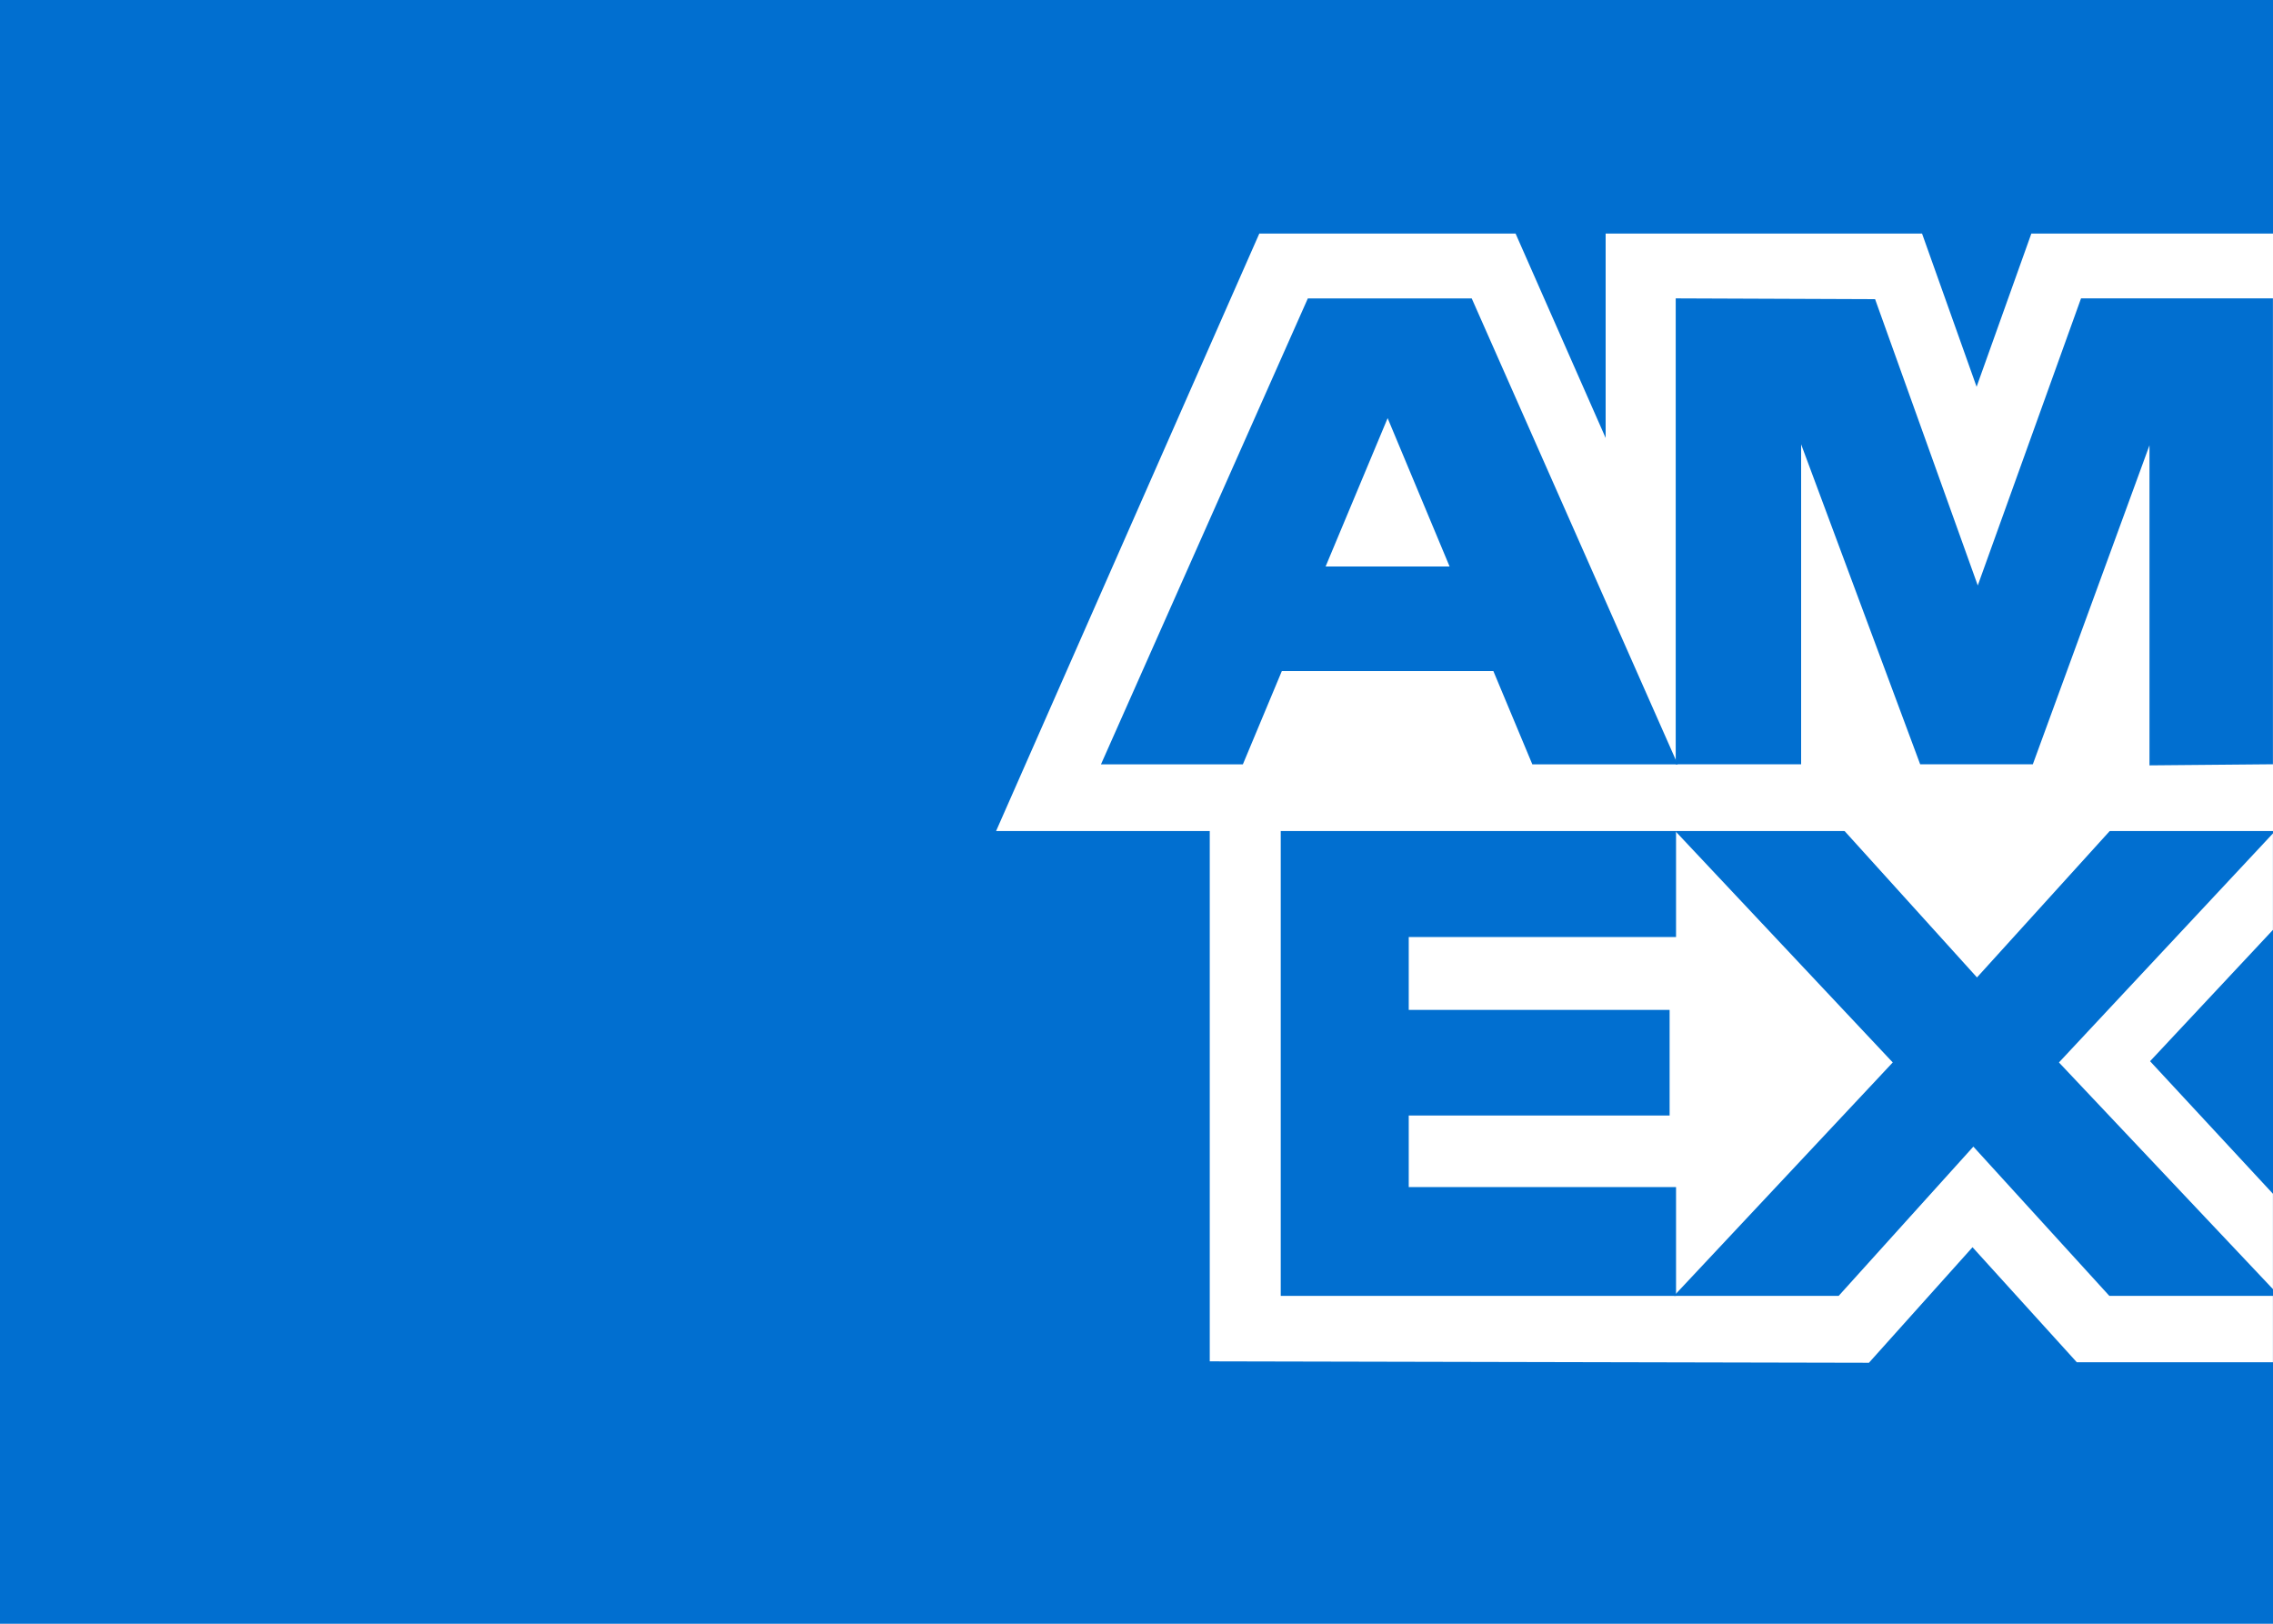
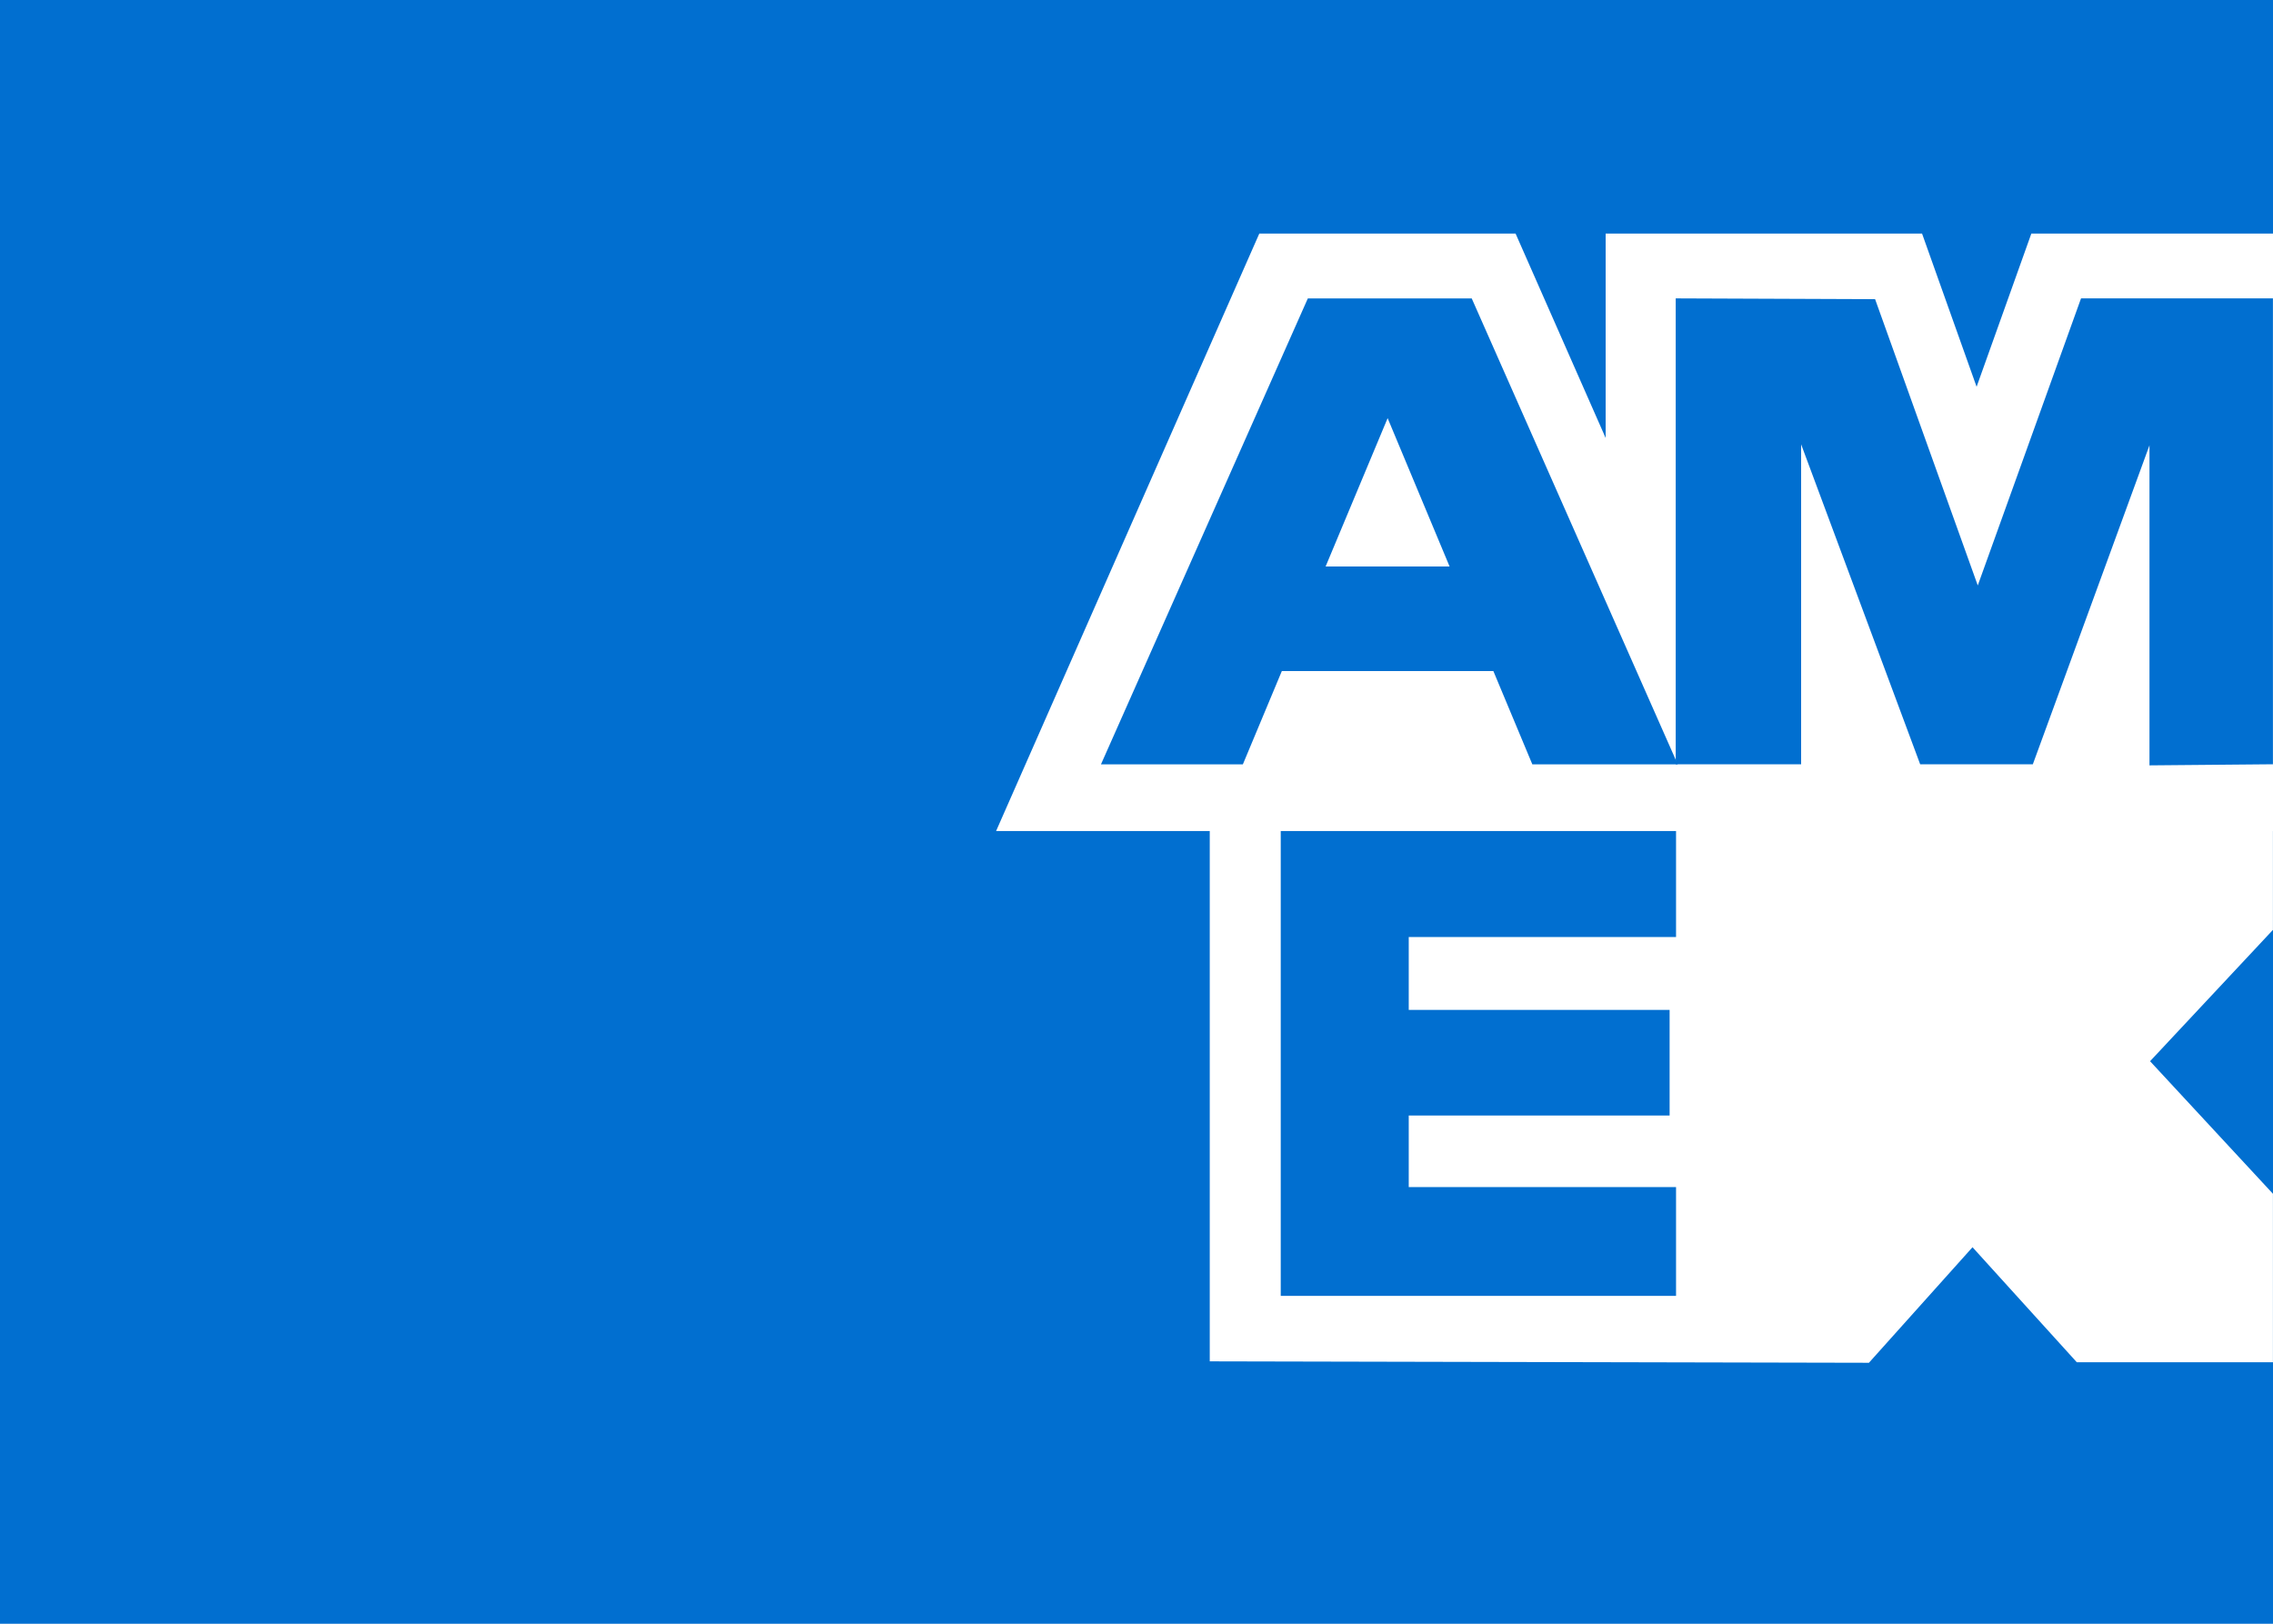
<svg xmlns="http://www.w3.org/2000/svg" width="35" height="25" viewBox="0 0 35 25" fill="none">
  <rect width="35" height="25" fill="#016FD0" />
  <g mask="url(#mask0_7362_2028)">
    <path fill-rule="evenodd" clip-rule="evenodd" d="M18.628 20.96V11.761L34.999 11.775V14.317L33.107 16.339L34.999 18.38V20.974H31.979L30.373 19.203L28.778 20.982L18.628 20.96Z" fill="white" />
    <path fill-rule="evenodd" clip-rule="evenodd" d="M19.721 19.952V12.774H25.808V14.427H21.692V15.549H25.709V17.175H21.692V18.277H25.808V19.952H19.721Z" fill="#016FD0" />
-     <path fill-rule="evenodd" clip-rule="evenodd" d="M25.776 19.952L29.145 16.358L25.776 12.774H28.384L30.442 15.049L32.505 12.774H35V12.831L31.704 16.358L35 19.849V19.952H32.48L30.386 17.654L28.312 19.952H25.776Z" fill="#016FD0" />
    <path fill-rule="evenodd" clip-rule="evenodd" d="M19.391 3.596H23.337L24.724 6.743V3.596H29.596L30.436 5.955L31.279 3.596H35V12.795H15.338L19.391 3.596Z" fill="white" />
    <path fill-rule="evenodd" clip-rule="evenodd" d="M20.138 4.595L16.953 11.768H19.138L19.738 10.332H22.995L23.595 11.768H25.834L22.662 4.595H20.139H20.138ZM20.412 8.722L21.367 6.438L22.321 8.722H20.412Z" fill="#016FD0" />
    <path fill-rule="evenodd" clip-rule="evenodd" d="M25.803 11.767V4.594L28.873 4.606L30.454 9.014L32.044 4.594H34.999V11.767L33.098 11.784V6.856L31.302 11.767H29.567L27.734 6.841V11.767H25.803Z" fill="#016FD0" />
  </g>
</svg>